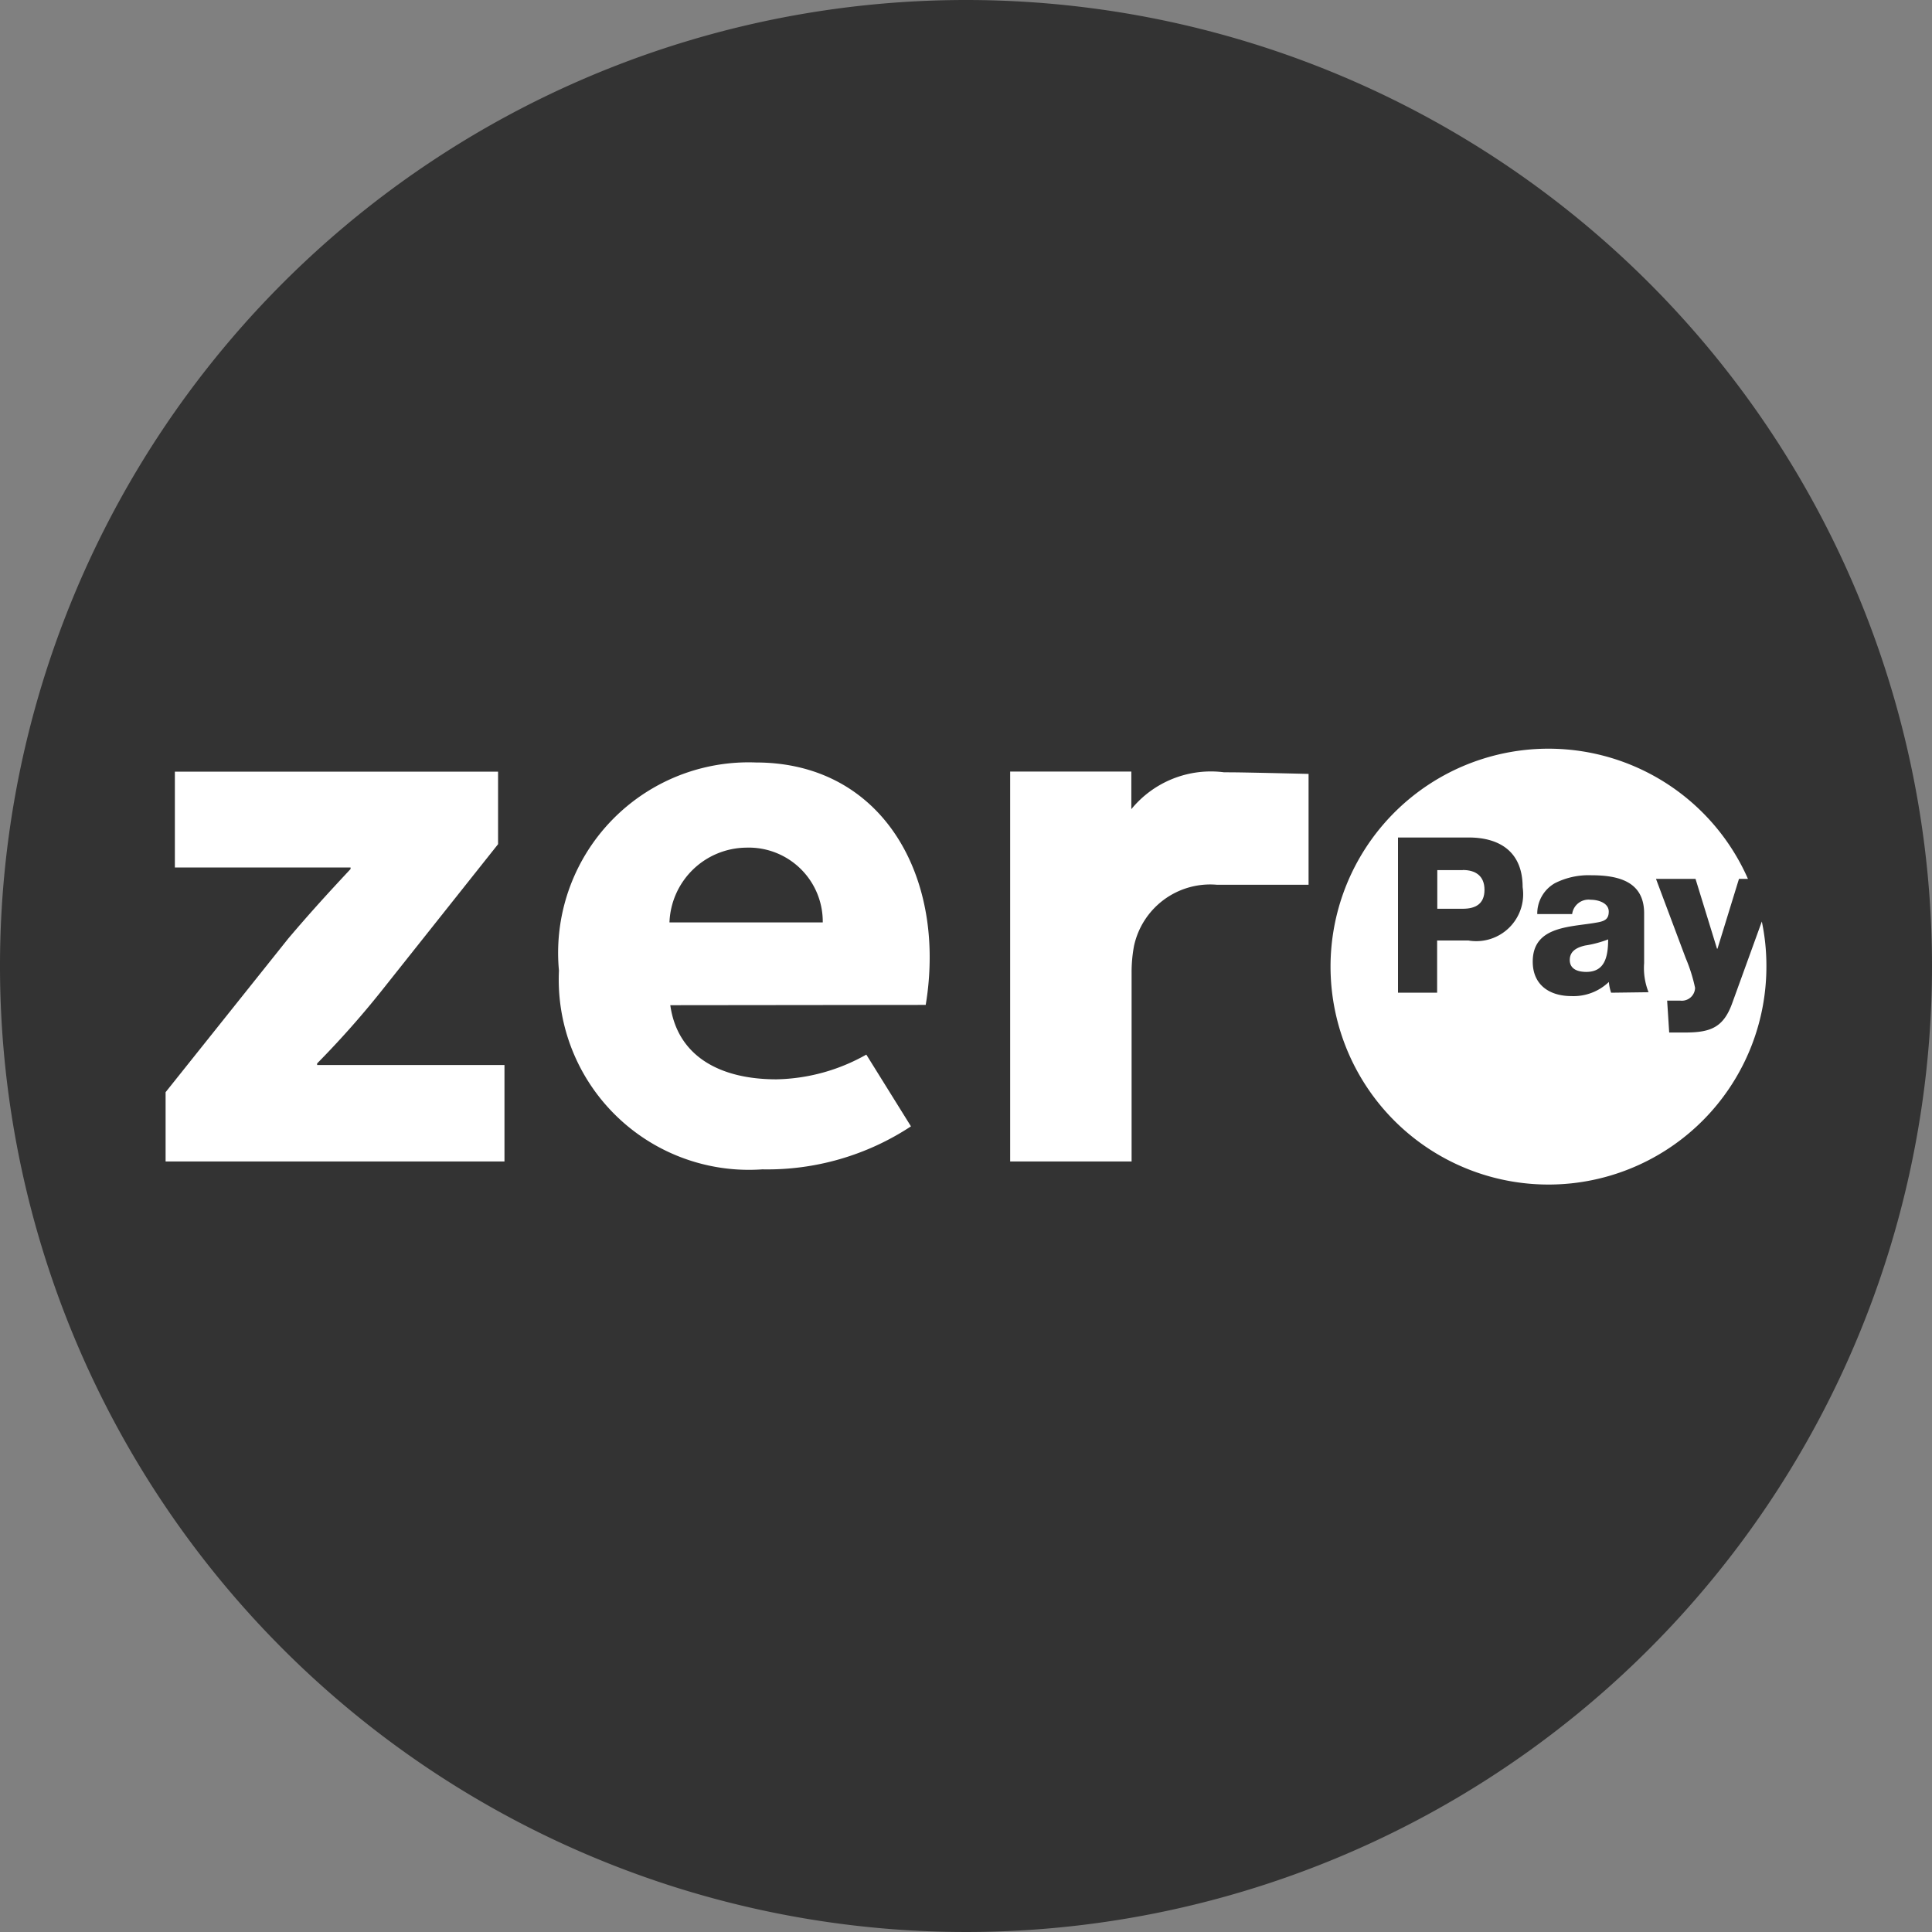
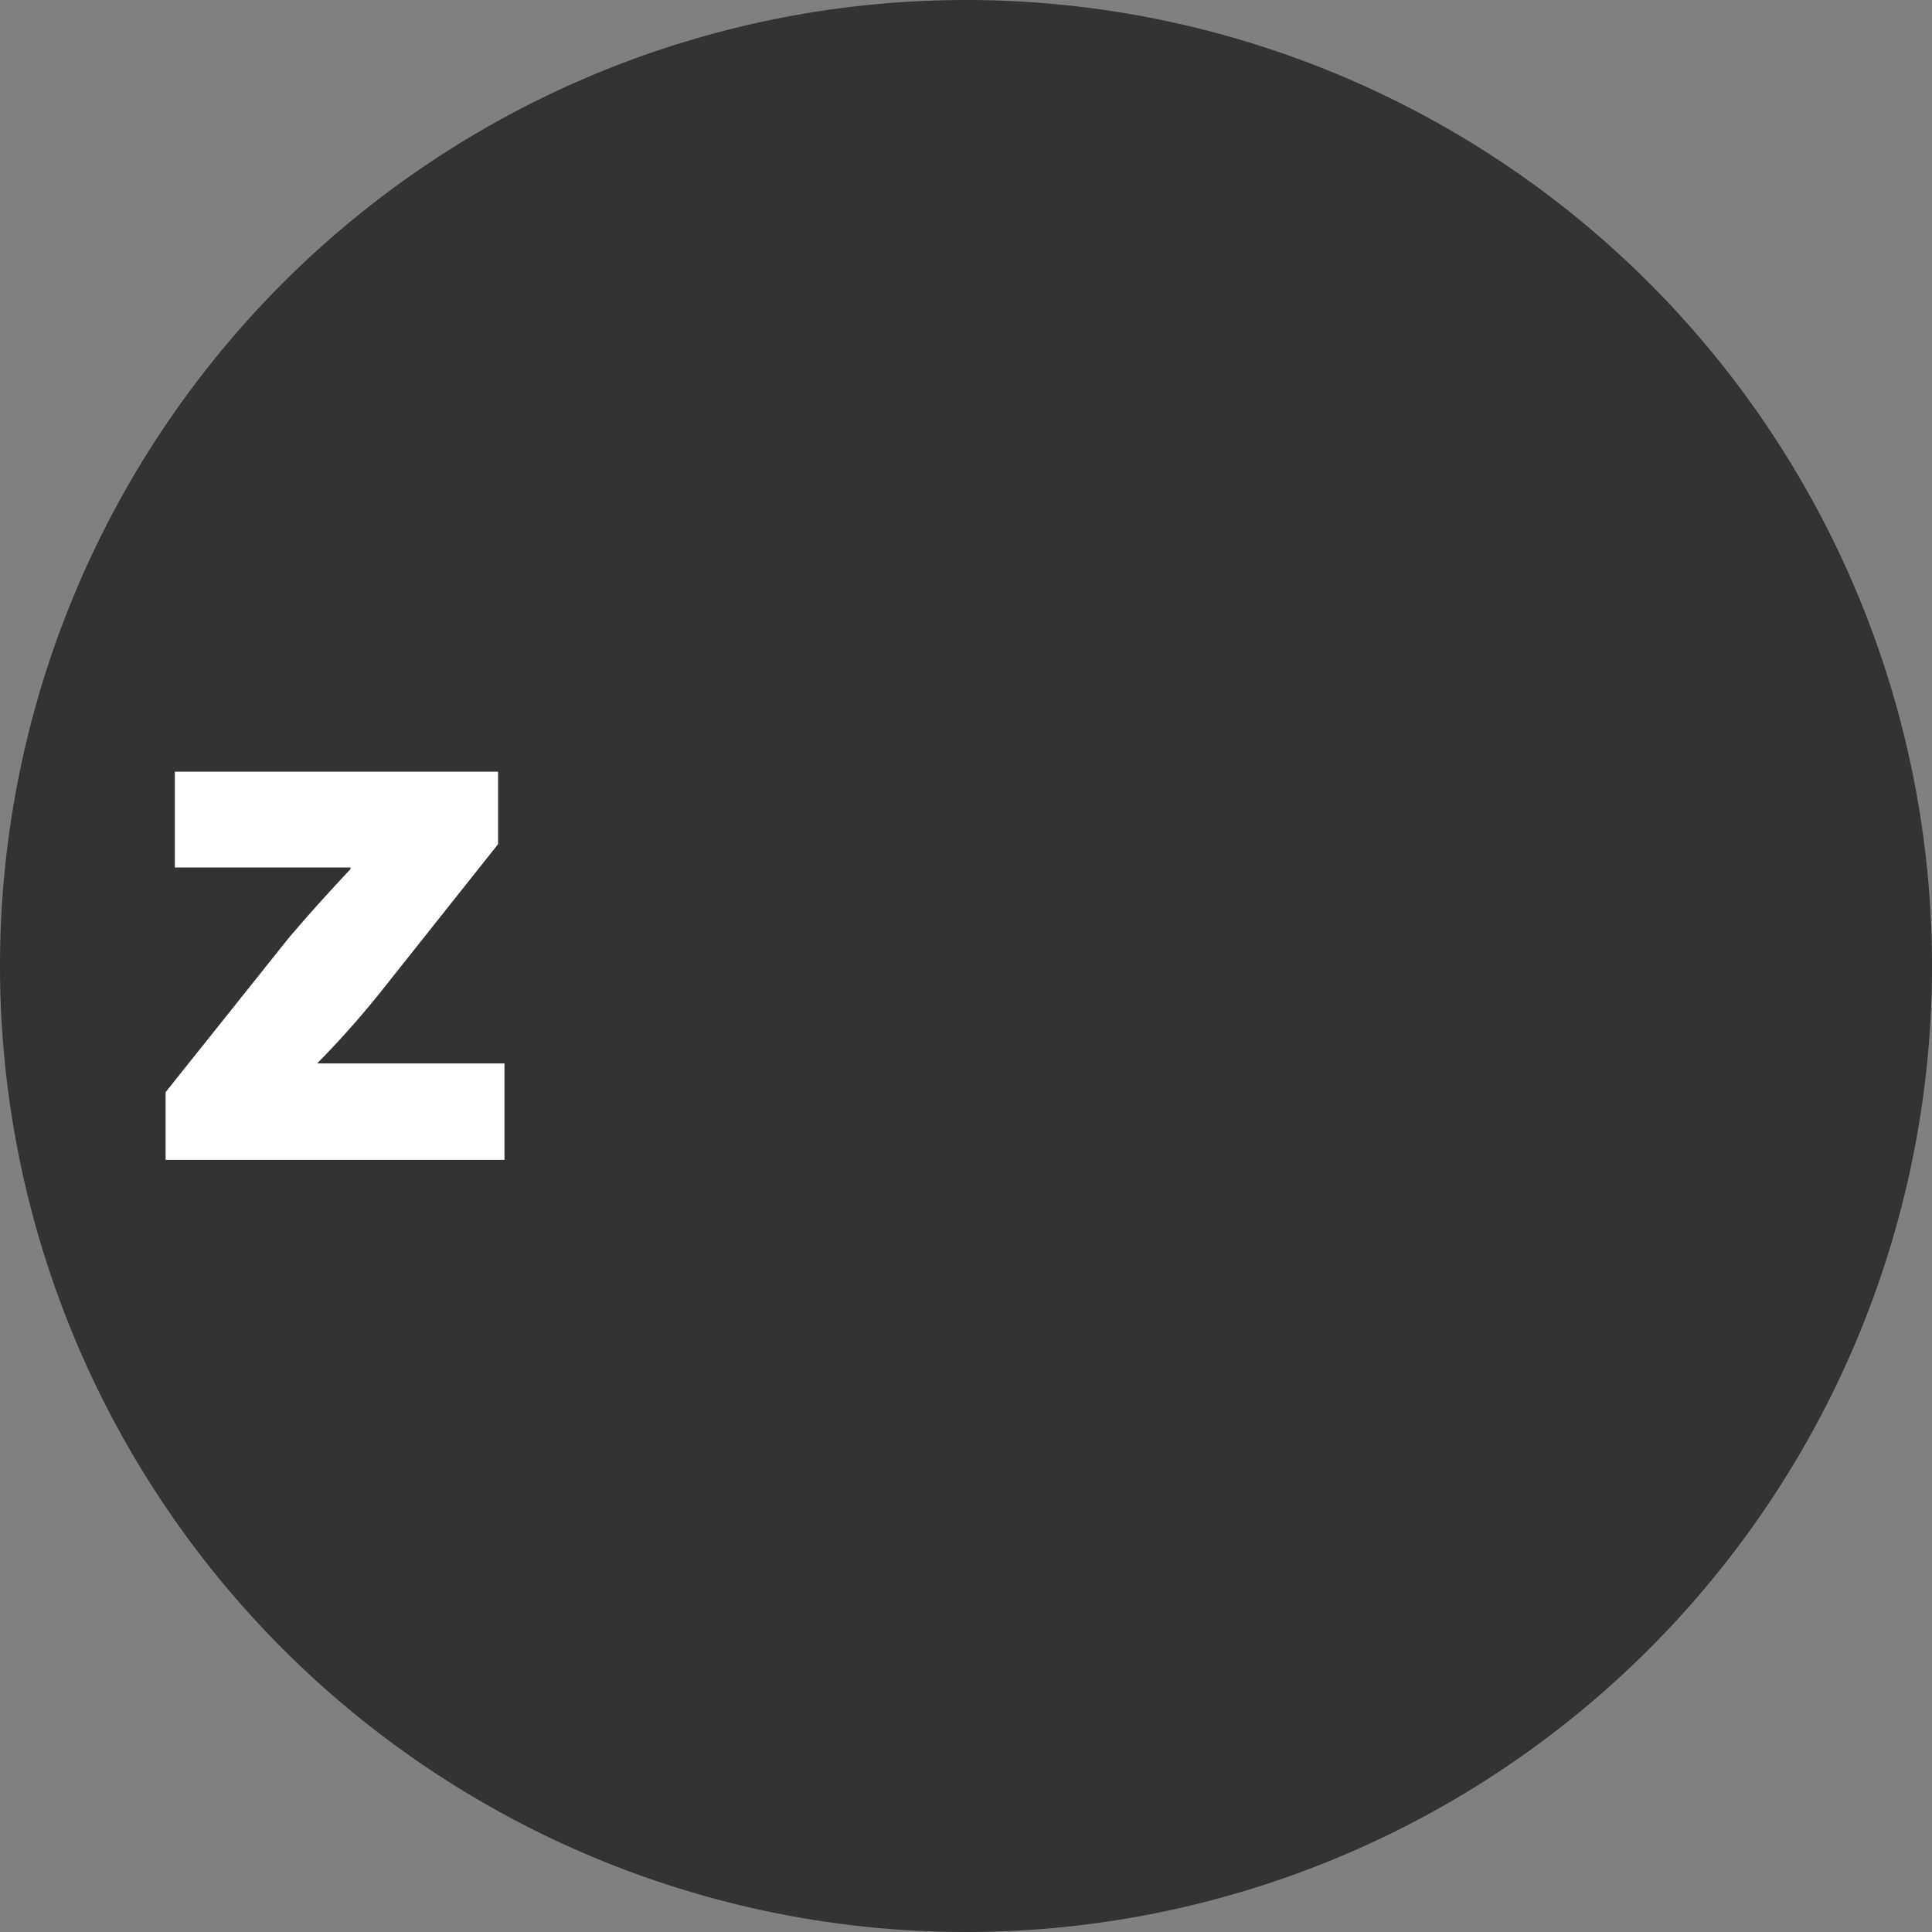
<svg xmlns="http://www.w3.org/2000/svg" id="icon_zero" width="35" height="35" viewBox="0 0 35 35">
  <rect x="0" y="0" width="35" height="35" fill="#808080" stroke="none" />
  <defs>
    <clipPath id="clip-path">
      <rect id="사각형_116" data-name="사각형 116" width="35" height="35" fill="none" />
    </clipPath>
  </defs>
  <g id="그룹_167" data-name="그룹 167" clip-path="url(#clip-path)">
    <path id="패스_389" data-name="패스 389" d="M35,17.5A17.5,17.5,0,1,1,17.5,0,17.5,17.5,0,0,1,35,17.5" fill="#333" />
-     <path id="패스_390" data-name="패스 390" d="M3,19.786,5.224,17c.405-.477.722-.823,1.127-1.257v-.028H3.168V13.979H9.023v1.314L6.9,17.965a16.681,16.681,0,0,1-1.155,1.3v.029H9.139v1.747H3Z" fill="#fff" />
-     <path id="패스_391" data-name="패스 391" d="M12.143,18.21c.13.926.9,1.343,1.922,1.343a3.427,3.427,0,0,0,1.629-.448l.809,1.3a4.73,4.73,0,0,1-2.693.779,3.445,3.445,0,0,1-3.684-3.6,3.451,3.451,0,0,1,3.567-3.771c2.031,0,3.149,1.614,3.149,3.525a5.221,5.221,0,0,1-.072.867Zm2.762-1.5a1.341,1.341,0,0,0-1.388-1.354,1.406,1.406,0,0,0-1.389,1.354Z" fill="#fff" />
-     <path id="패스_392" data-name="패스 392" d="M22.175,13.991a1.861,1.861,0,0,0-1.68.668v-.681H18.3v7.063H20.5V17.632a2.6,2.6,0,0,1,.043-.492,1.412,1.412,0,0,1,1.5-1.112l1.663,0V14.02c-1.23-.029-1.331-.029-1.533-.029" fill="#fff" />
-     <path id="패스_393" data-name="패스 393" d="M28.438,17.391c0,.169.15.216.3.216.323,0,.395-.253.395-.589a1.987,1.987,0,0,1-.418.111c-.149.035-.277.1-.277.262" fill="#fff" />
-     <path id="패스_394" data-name="패스 394" d="M26.5,15.763h-.462v.7H26.5c.227,0,.393-.085.393-.343s-.169-.359-.393-.359" fill="#fff" />
-     <path id="패스_395" data-name="패스 395" d="M31.383,18.167c-.161.453-.4.538-.862.538h-.282l-.037-.578h.235a.24.24,0,0,0,.271-.231,2.92,2.92,0,0,0-.17-.539L30,15.922h.716l.389,1.264h.009l.389-1.264h.163A3.948,3.948,0,1,0,32,17.5a3.873,3.873,0,0,0-.083-.806Zm-4.776-1.129h-.572v.945h-.709V15.172h1.281c.522,0,.977.227.977.9a.85.85,0,0,1-.977.967m2.58.945a.8.8,0,0,1-.041-.195.925.925,0,0,1-.679.256c-.394,0-.7-.2-.7-.624,0-.672.732-.621,1.2-.716.113-.024.177-.063.177-.191,0-.155-.187-.214-.326-.214a.3.3,0,0,0-.337.259h-.632A.632.632,0,0,1,28.168,16a1.351,1.351,0,0,1,.656-.144c.489,0,.961.108.961.691v.9a1.188,1.188,0,0,0,.08.528Z" fill="#fff" />
+     <path id="패스_390" data-name="패스 390" d="M3,19.786,5.224,17c.405-.477.722-.823,1.127-1.257v-.028H3.168V13.979H9.023v1.314L6.9,17.965a16.681,16.681,0,0,1-1.155,1.3H9.139v1.747H3Z" fill="#fff" />
  </g>
</svg>